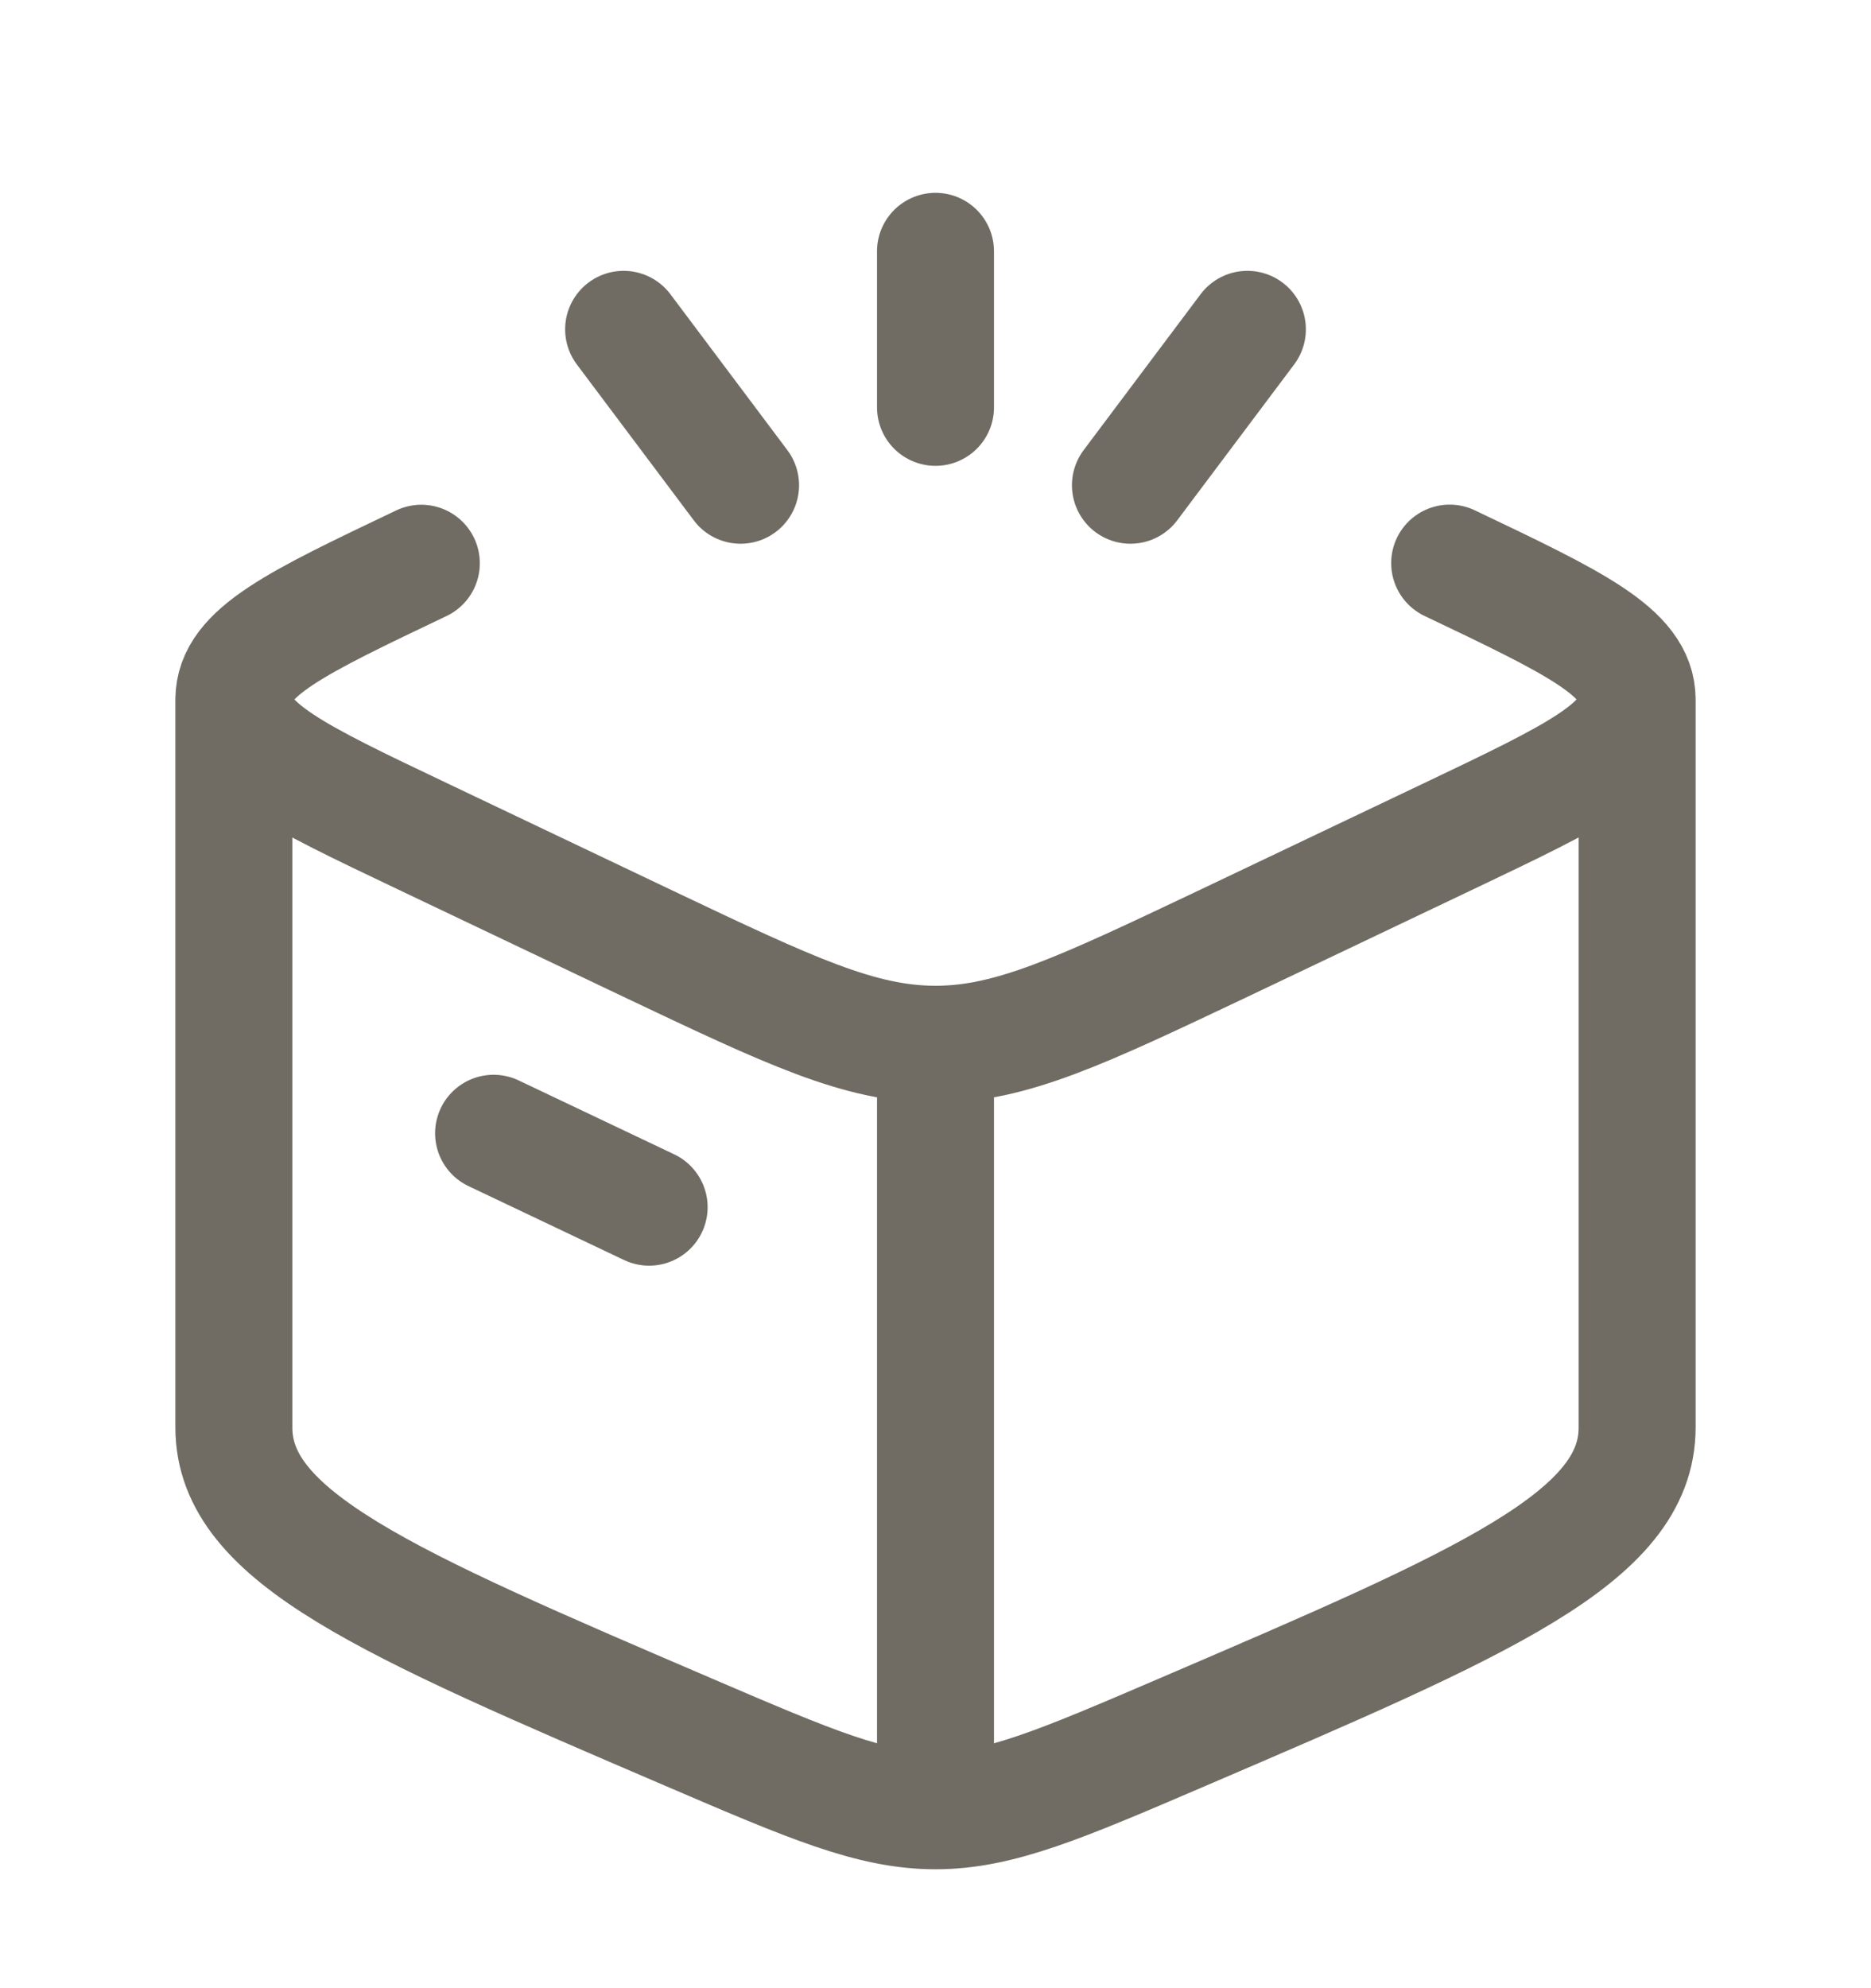
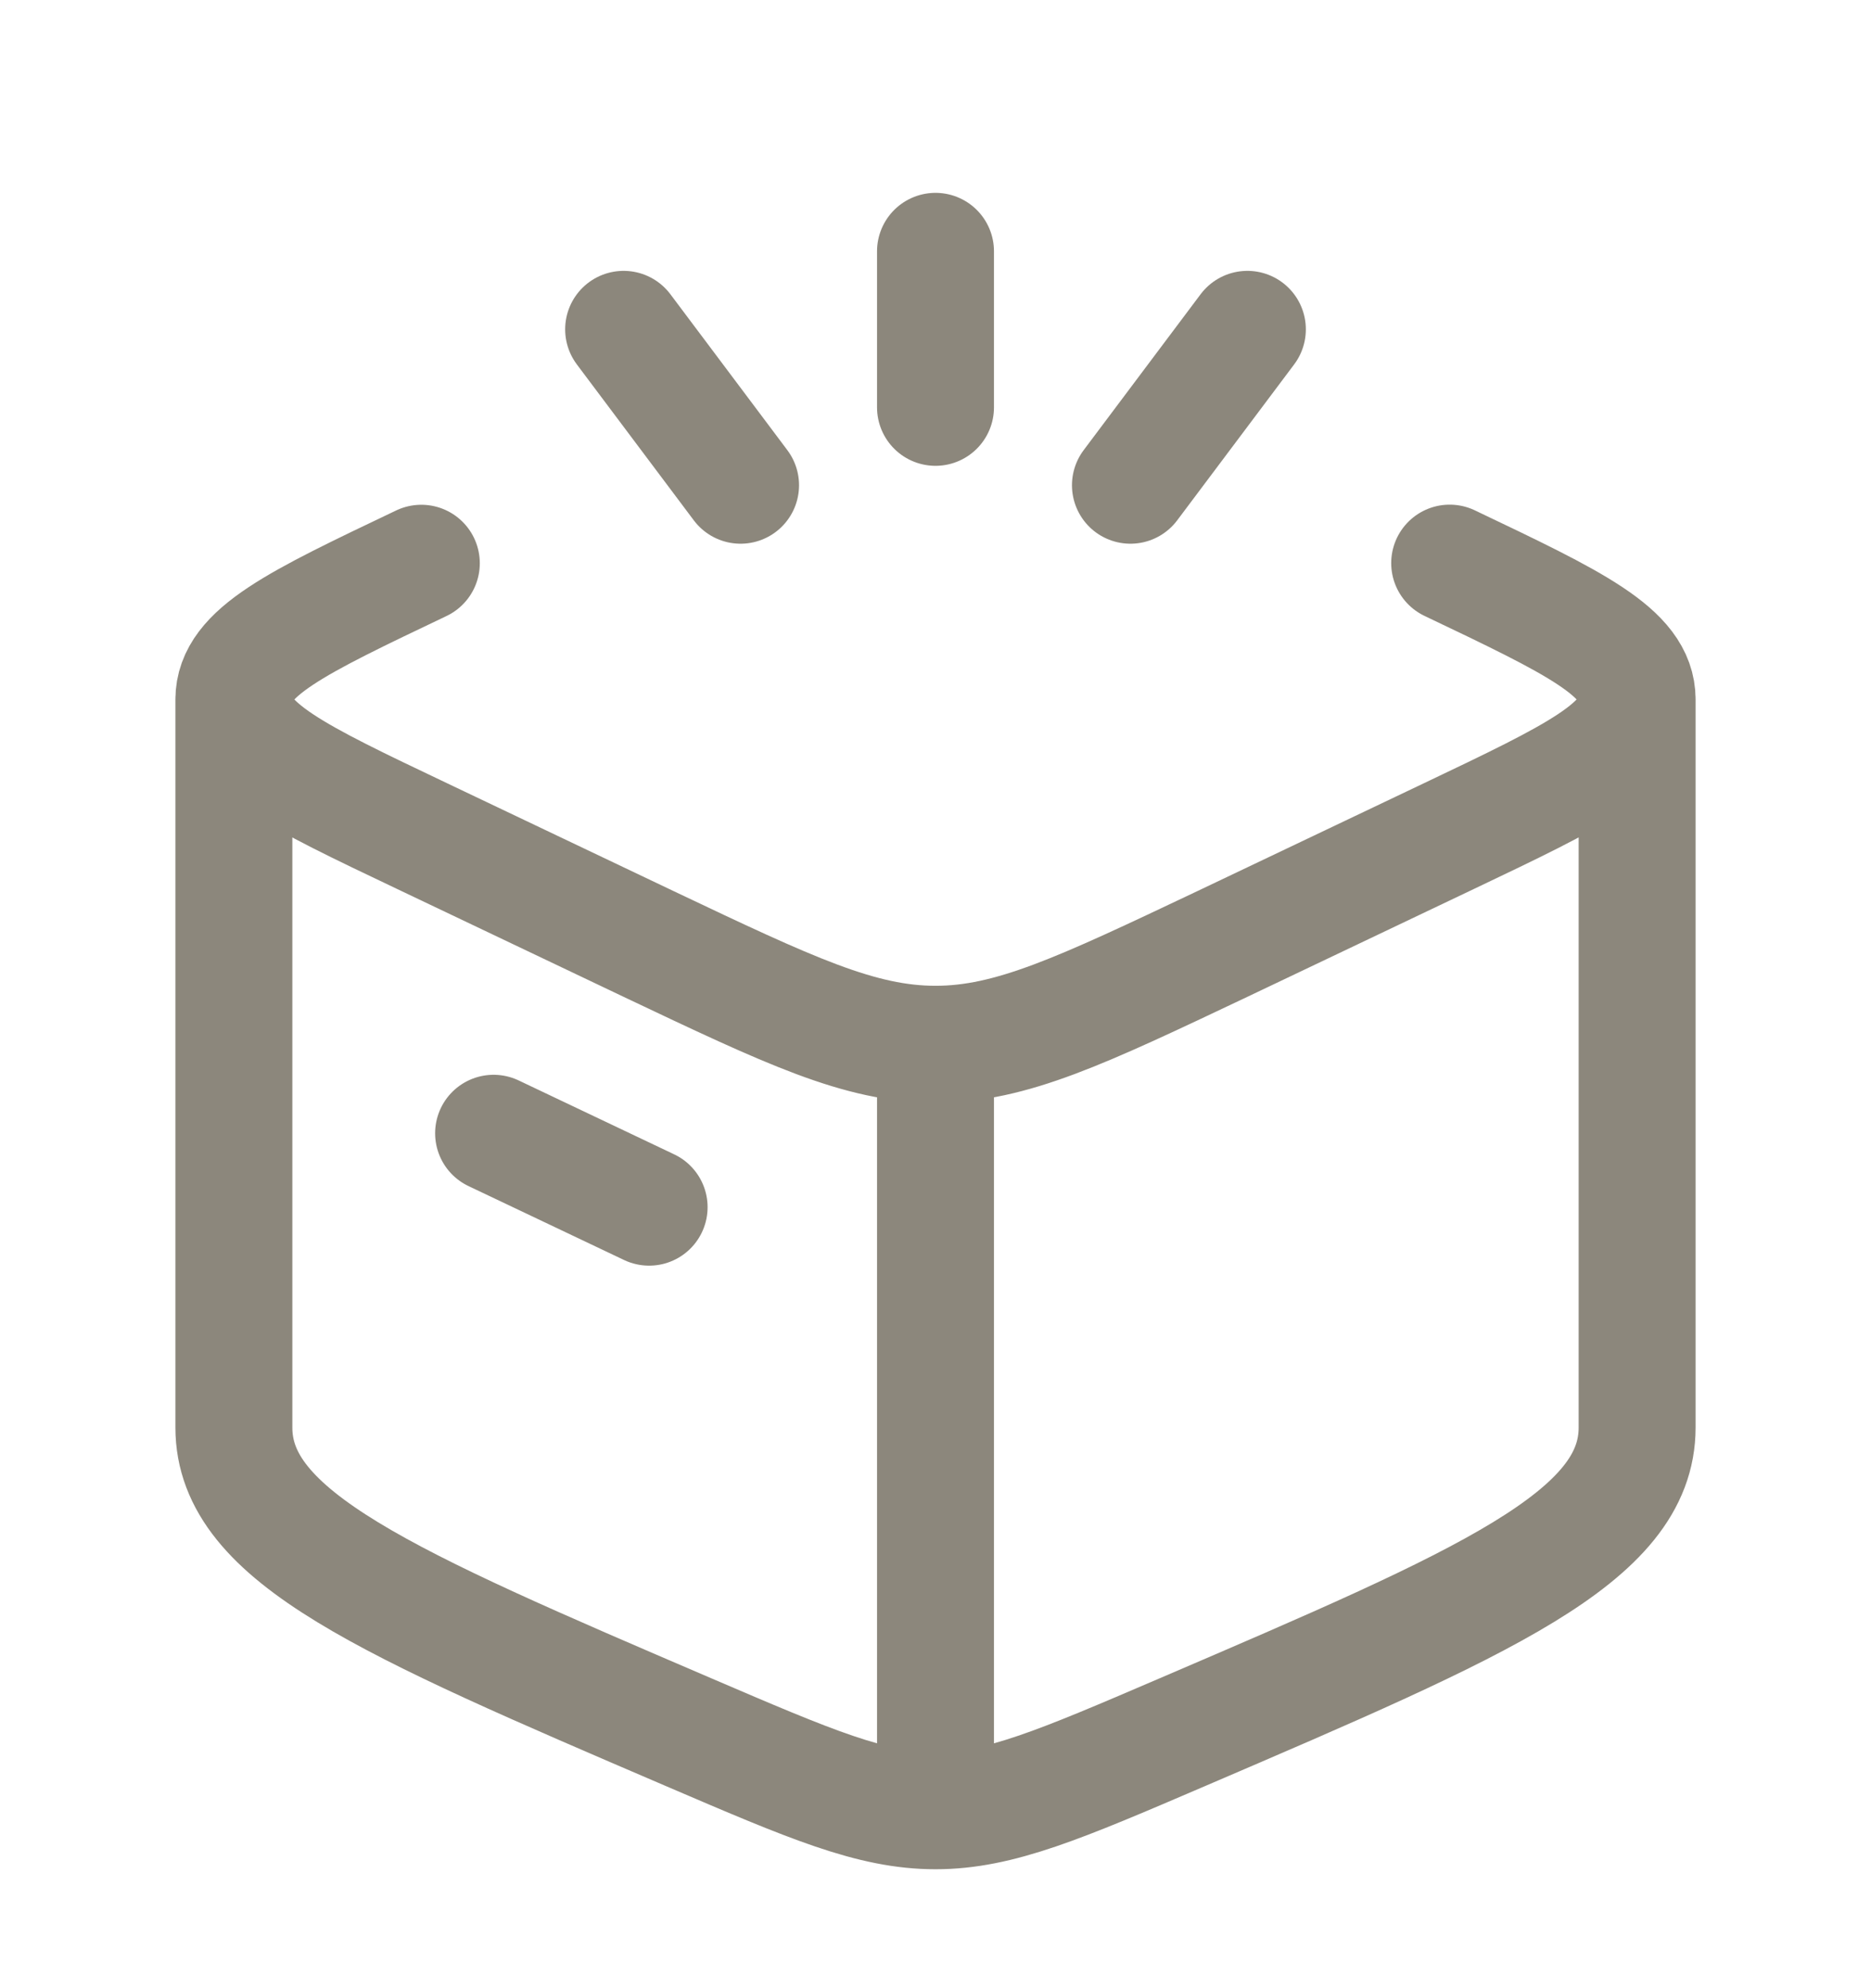
<svg xmlns="http://www.w3.org/2000/svg" width="16" height="17" viewBox="0 0 16 17" fill="none">
  <path d="M8 15.483C7.455 15.483 6.933 15.259 5.891 14.812C3.297 13.699 2 13.143 2 12.206V5.981M8 15.483C8.545 15.483 9.067 15.259 10.109 14.812C12.703 13.699 14 13.143 14 12.206V5.981M8 15.483V8.929M2 5.981C2 6.383 2.535 6.638 3.603 7.146L5.55 8.073C6.753 8.644 7.353 8.929 8 8.929M2 5.981C2 5.578 2.535 5.325 3.603 4.816M14 5.981C14 6.383 13.465 6.637 12.397 7.146L10.45 8.073C9.247 8.643 8.647 8.929 8 8.929M14 5.981C14 5.578 13.465 5.324 12.397 4.815M4.221 9.69L5.551 10.322M8 2.149V3.483M10.667 2.816L9.667 4.149M5.333 2.816L6.333 4.149" stroke="#8C877C" stroke-linecap="round" stroke-linejoin="round" />
-   <path d="M8 15.483C7.455 15.483 6.933 15.259 5.891 14.812C3.297 13.699 2 13.143 2 12.206V5.981M8 15.483C8.545 15.483 9.067 15.259 10.109 14.812C12.703 13.699 14 13.143 14 12.206V5.981M8 15.483V8.929M2 5.981C2 6.383 2.535 6.638 3.603 7.146L5.55 8.073C6.753 8.644 7.353 8.929 8 8.929M2 5.981C2 5.578 2.535 5.325 3.603 4.816M14 5.981C14 6.383 13.465 6.637 12.397 7.146L10.45 8.073C9.247 8.643 8.647 8.929 8 8.929M14 5.981C14 5.578 13.465 5.324 12.397 4.815M4.221 9.69L5.551 10.322M8 2.149V3.483M10.667 2.816L9.667 4.149M5.333 2.816L6.333 4.149" stroke="black" stroke-opacity="0.2" stroke-linecap="round" stroke-linejoin="round" />
</svg>